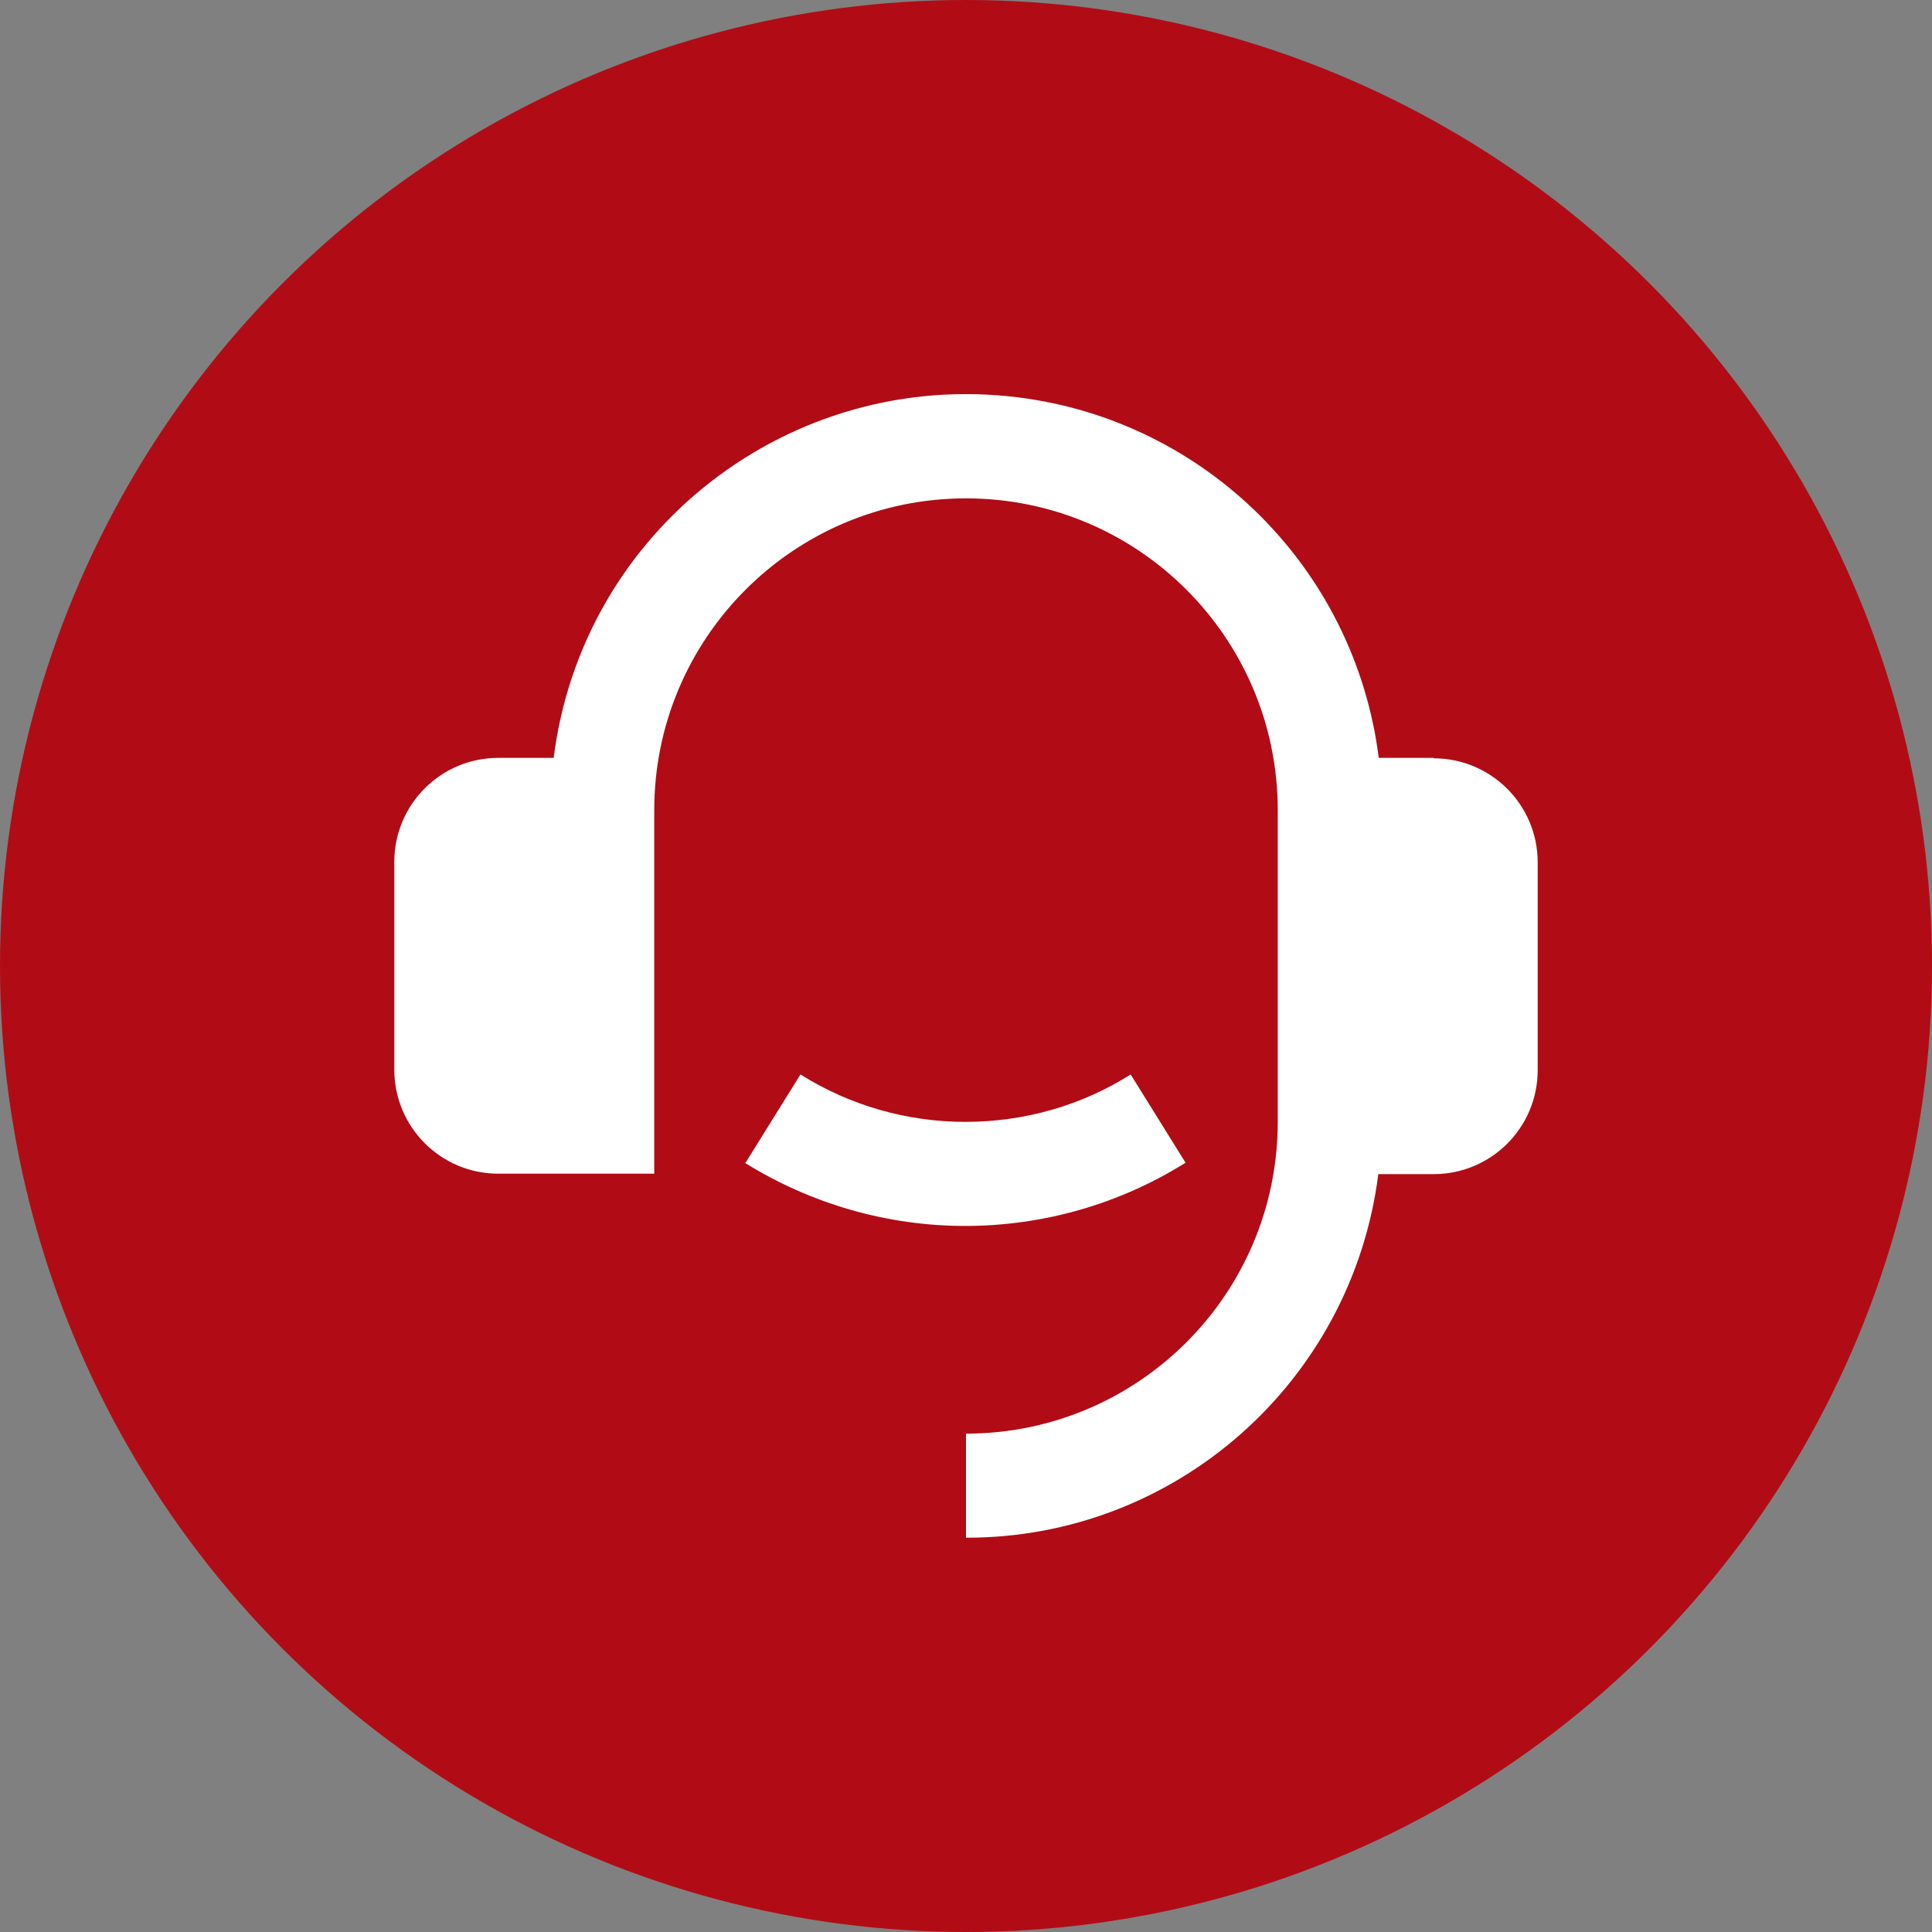
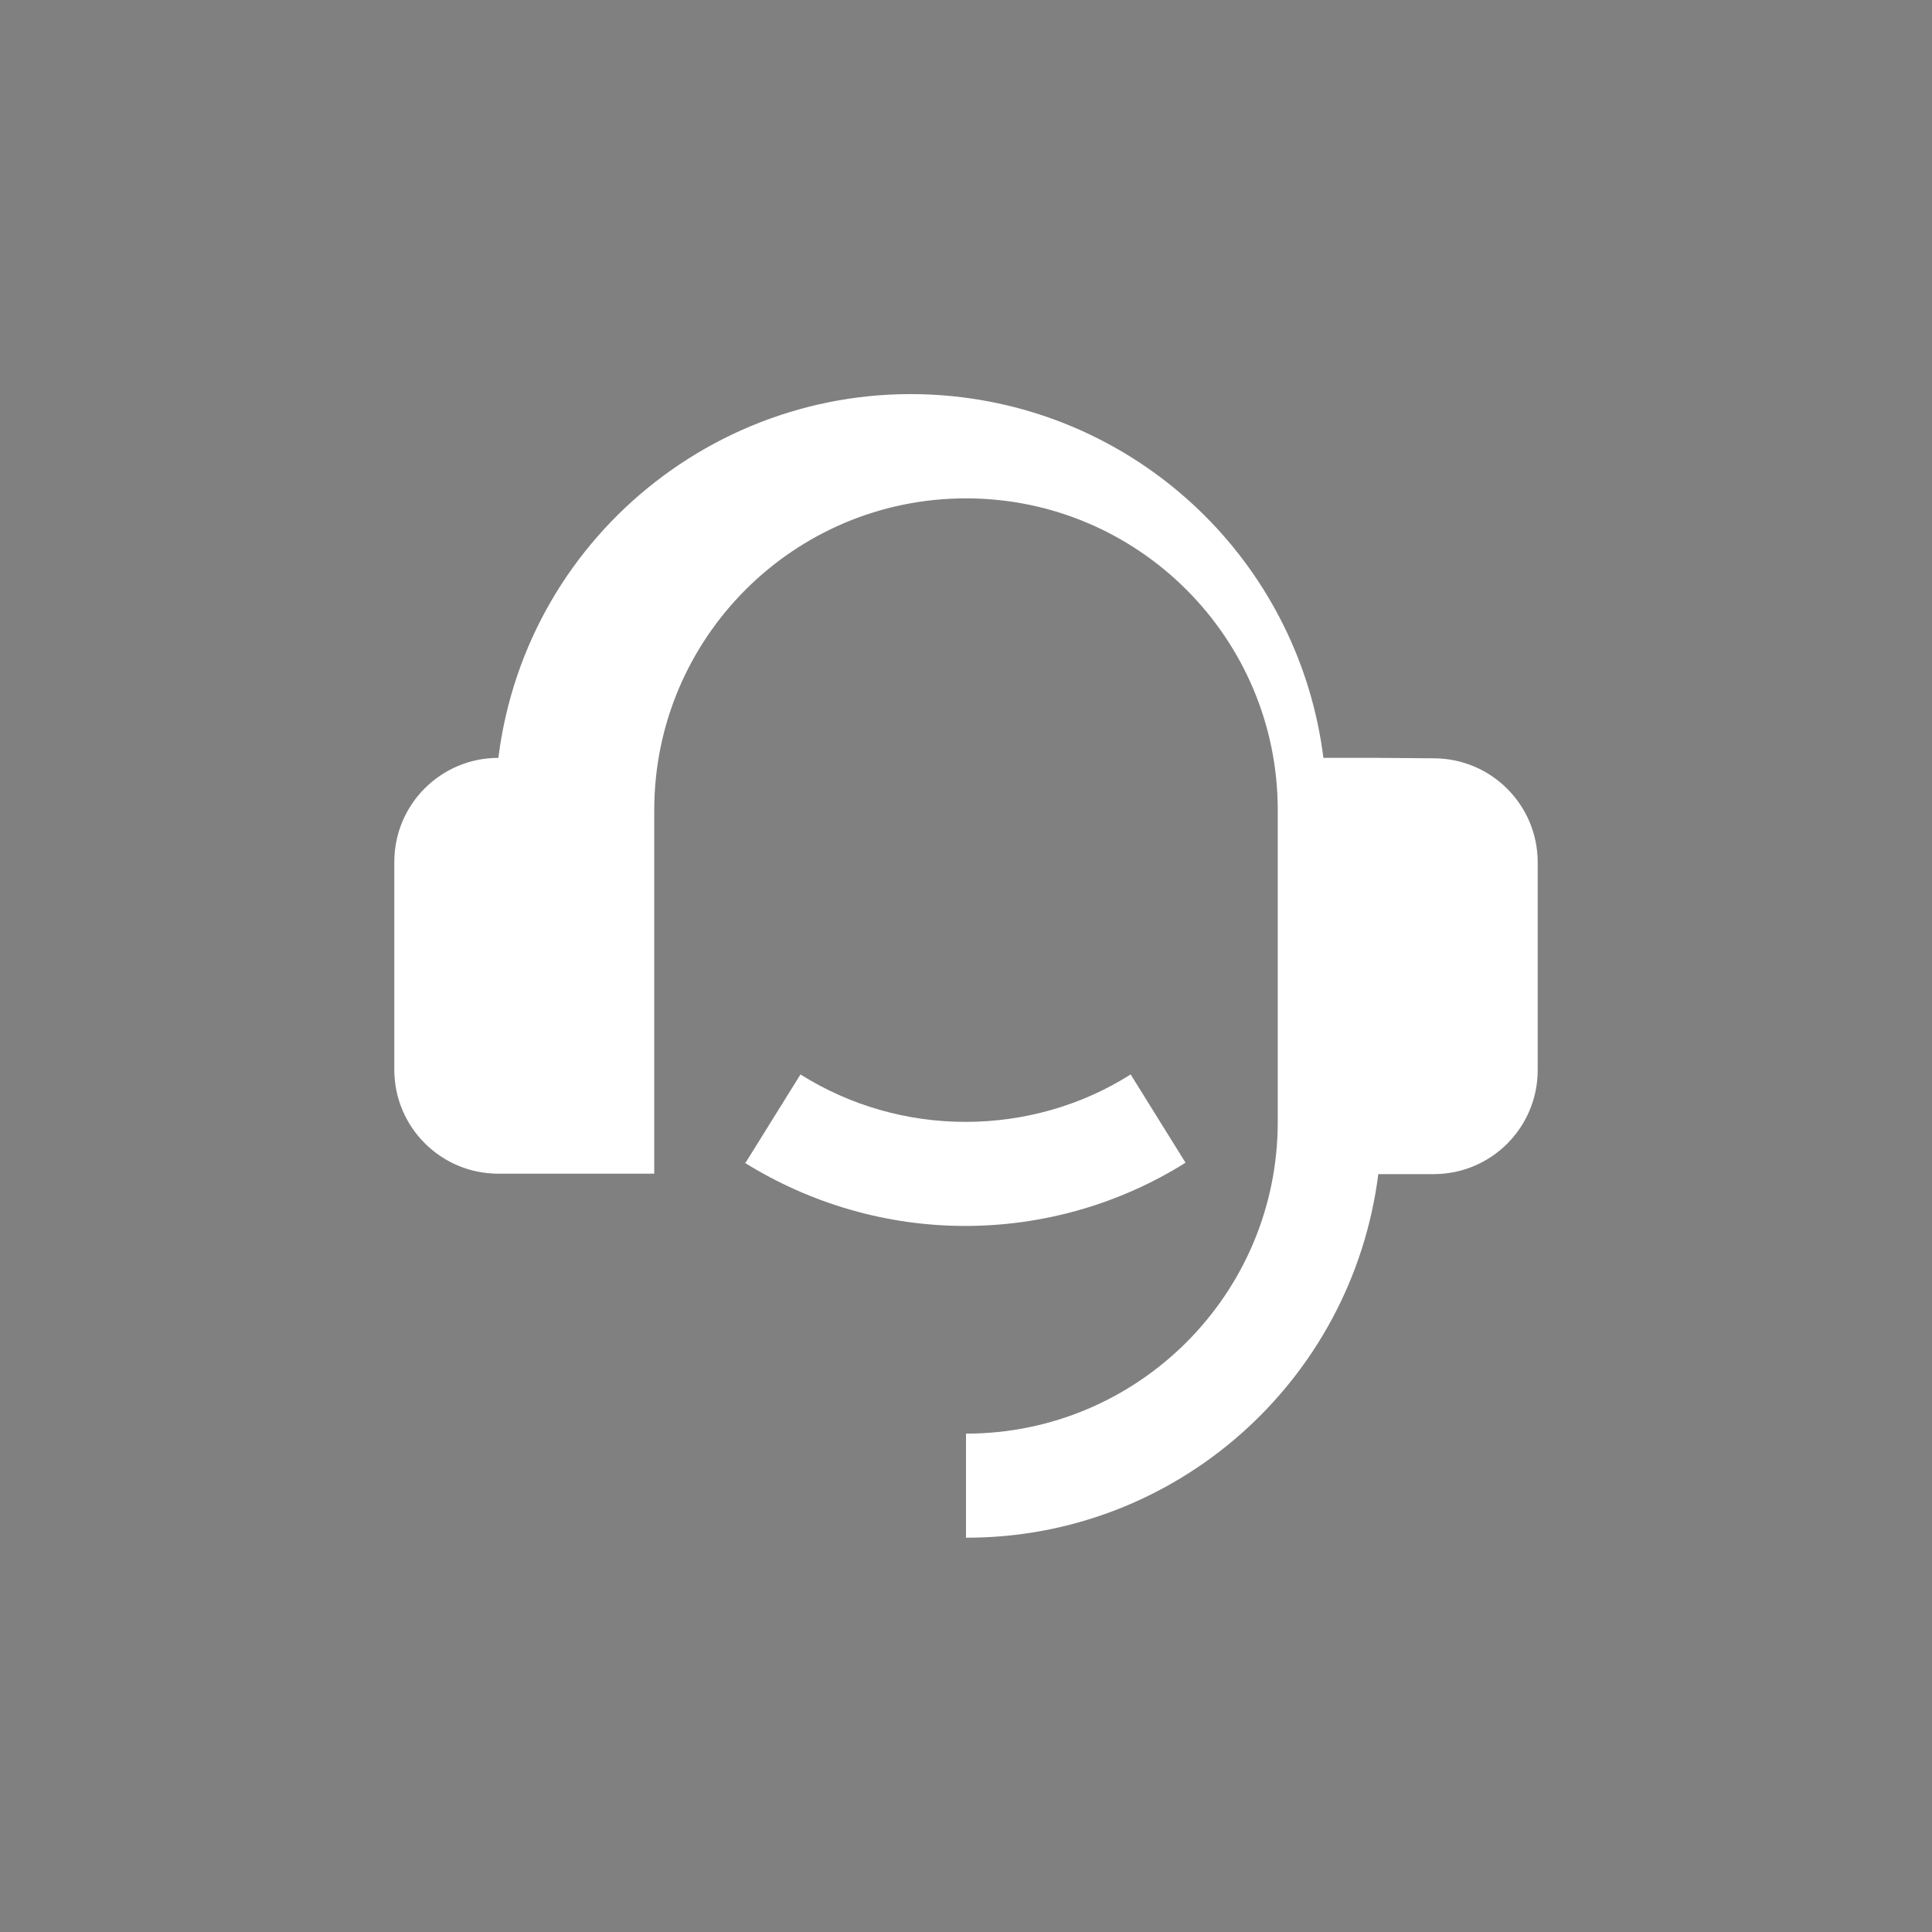
<svg xmlns="http://www.w3.org/2000/svg" id="Ebene_1" data-name="Ebene 1" viewBox="0 0 44 44">
  <rect x="0" y="0" width="44" height="44" fill="#808080" stroke="none" />
  <defs>
    <style>
      .cls-1 {
        fill: #fff;
      }

      .cls-2 {
        fill: none;
      }

      .cls-3 {
        fill: #b10c15;
      }

      .cls-4 {
        clip-path: url(#clippath);
      }
    </style>
    <clipPath id="clippath">
-       <rect class="cls-2" width="44" height="44" />
-     </clipPath>
+       </clipPath>
  </defs>
  <g class="cls-4">
-     <circle class="cls-3" cx="22" cy="22" r="22" />
-   </g>
-   <path class="cls-1" d="M32.65,17.27c1.31,0,2.37,1.06,2.37,2.37v4.73c0,1.31-1.06,2.37-2.37,2.37h-1.26c-.6,4.73-4.62,8.29-9.39,8.28v-2.37c3.92,0,7.1-3.18,7.1-7.1v-7.1c0-3.92-3.18-7.1-7.1-7.1s-7.1,3.18-7.1,7.1v8.28h-3.55c-1.31,0-2.37-1.06-2.37-2.37v-4.73c0-1.31,1.06-2.37,2.37-2.37h1.26c.65-5.19,5.39-8.86,10.58-8.21,4.29.54,7.67,3.92,8.21,8.21h1.26ZM16.98,26.48l1.25-2.01c1.13.71,2.43,1.08,3.76,1.08,1.33,0,2.64-.37,3.76-1.08l1.25,2.01c-1.5.94-3.24,1.44-5.02,1.44-1.77,0-3.51-.5-5.02-1.44" />
+     </g>
+   <path class="cls-1" d="M32.65,17.27c1.31,0,2.37,1.06,2.37,2.37v4.73c0,1.31-1.06,2.37-2.37,2.37h-1.26c-.6,4.73-4.62,8.29-9.39,8.28v-2.37c3.92,0,7.1-3.18,7.1-7.1v-7.1c0-3.92-3.18-7.1-7.1-7.1s-7.1,3.18-7.1,7.1v8.28h-3.55c-1.31,0-2.37-1.06-2.37-2.37v-4.73c0-1.31,1.06-2.37,2.37-2.37c.65-5.19,5.39-8.86,10.58-8.21,4.29.54,7.67,3.92,8.21,8.21h1.26ZM16.98,26.48l1.25-2.01c1.13.71,2.43,1.08,3.76,1.08,1.33,0,2.64-.37,3.76-1.08l1.25,2.01c-1.5.94-3.24,1.44-5.02,1.44-1.77,0-3.51-.5-5.02-1.44" />
</svg>